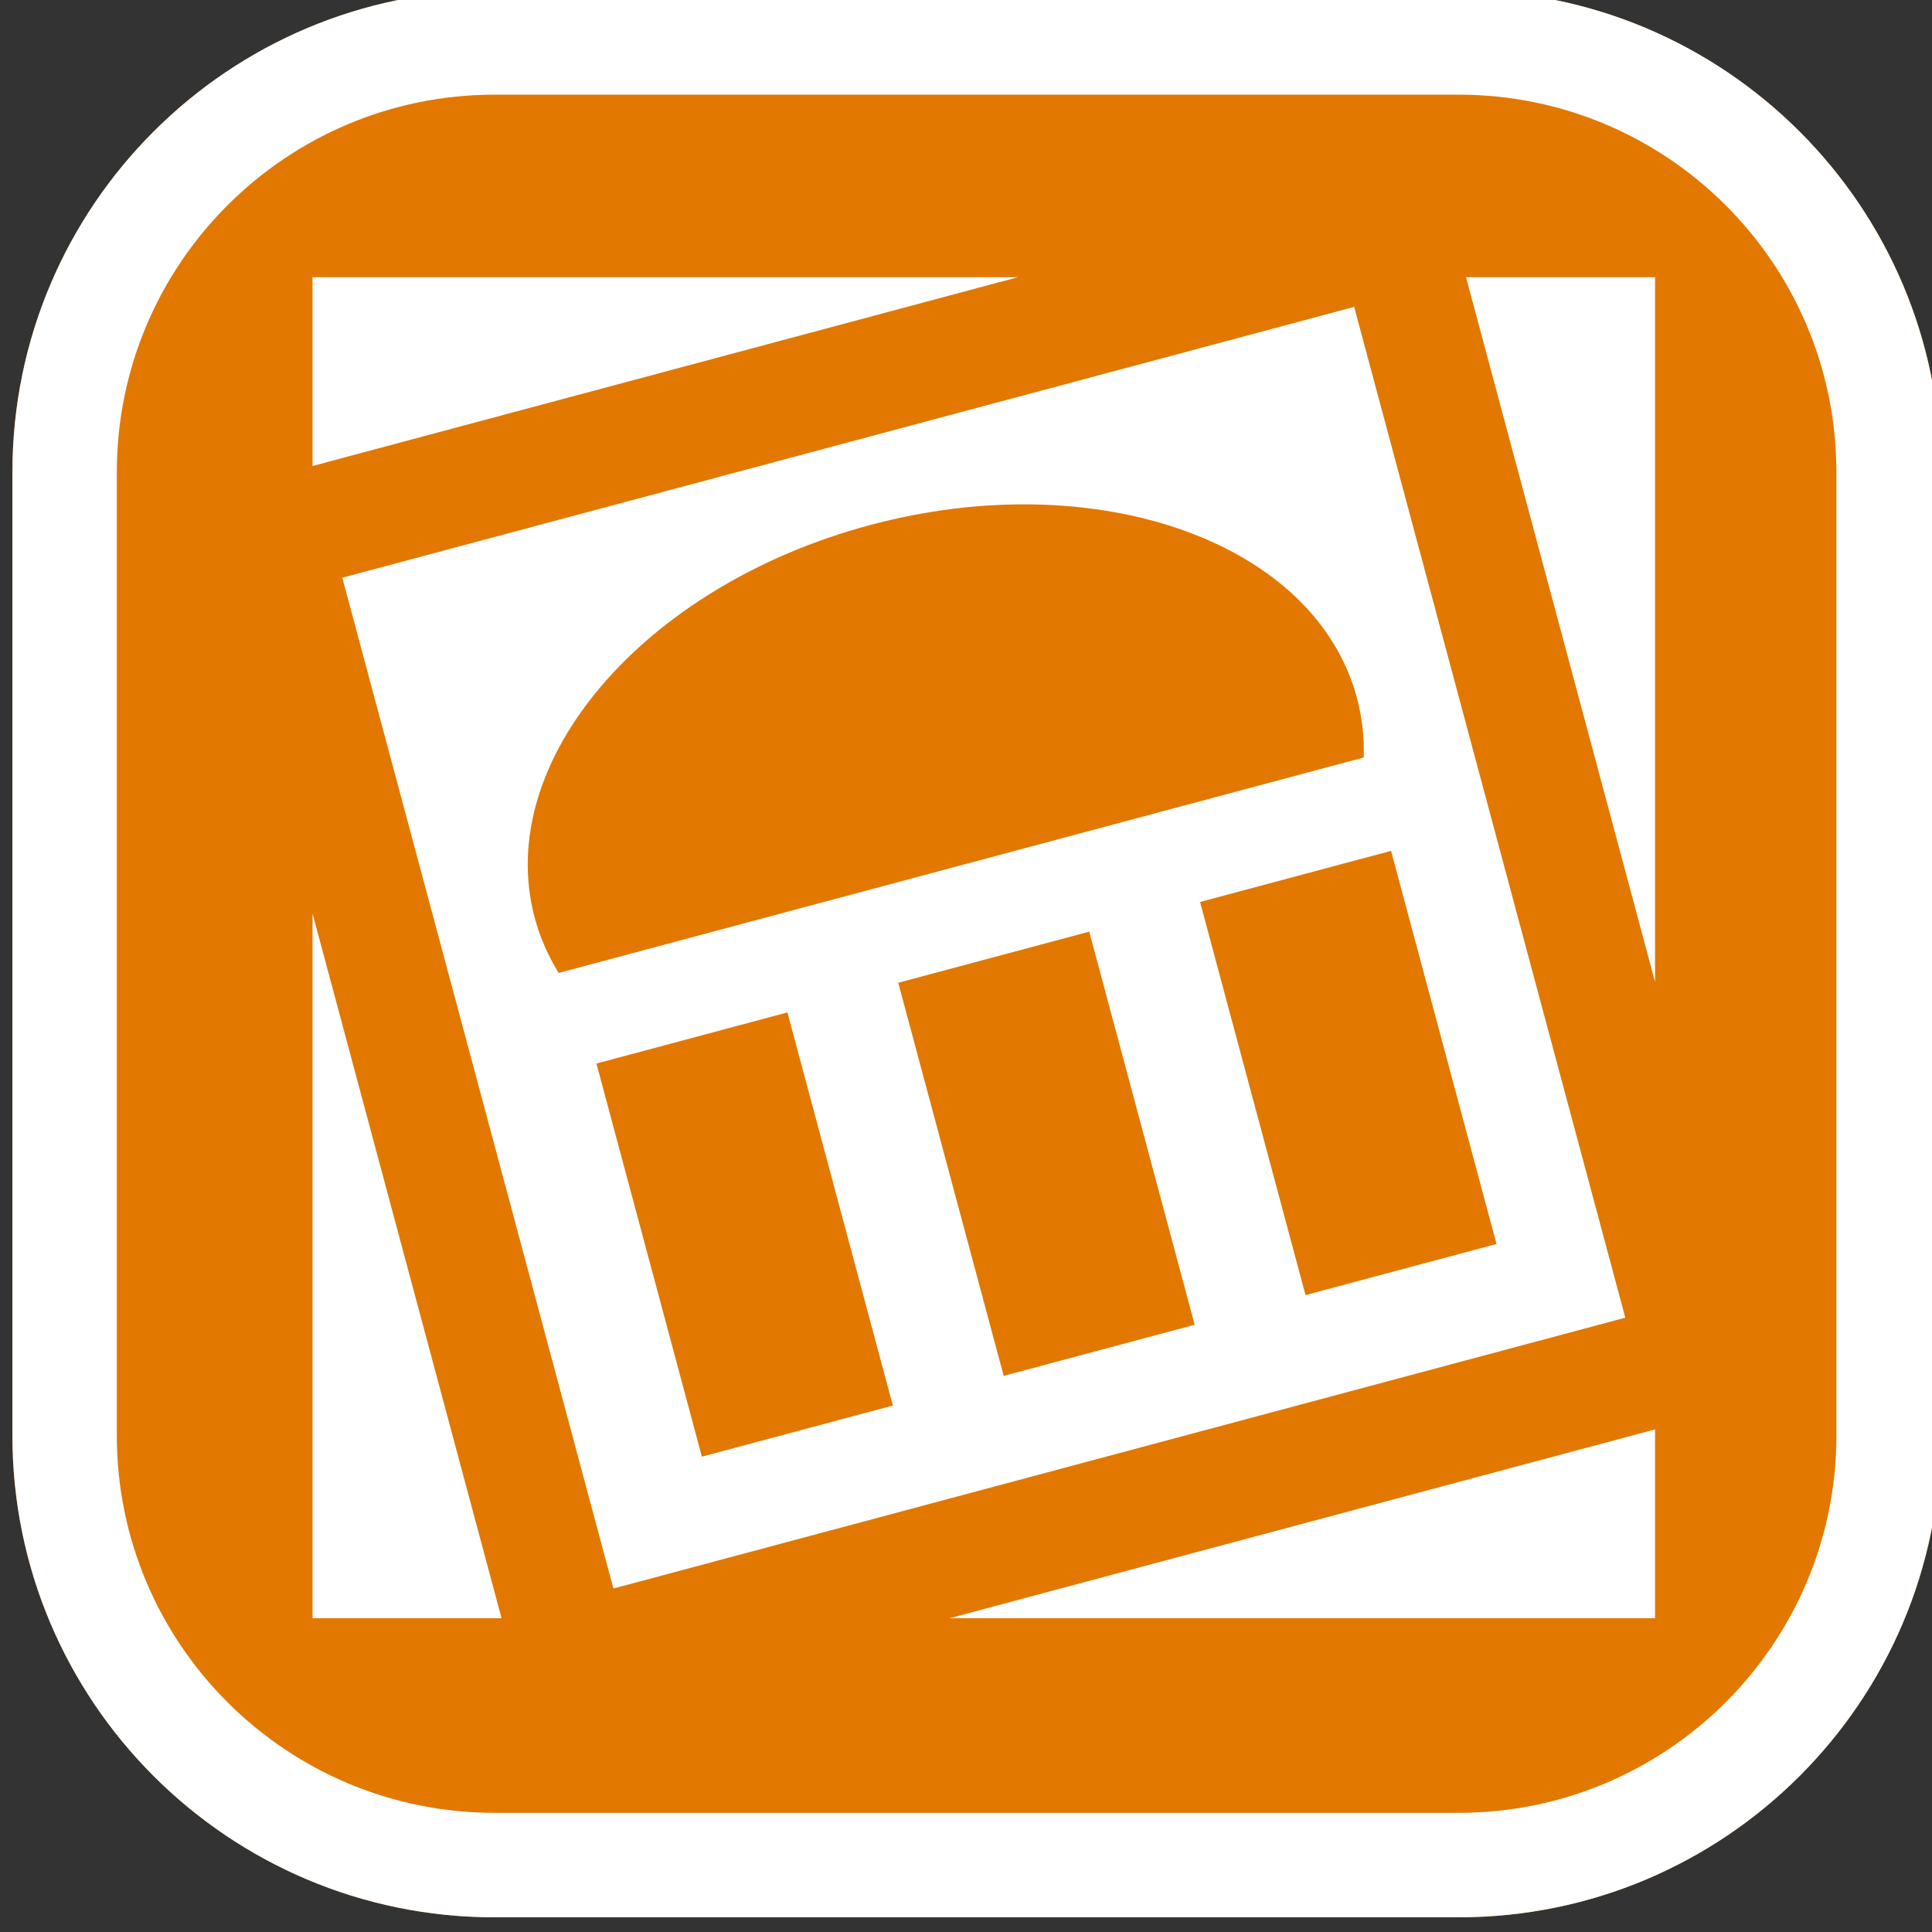
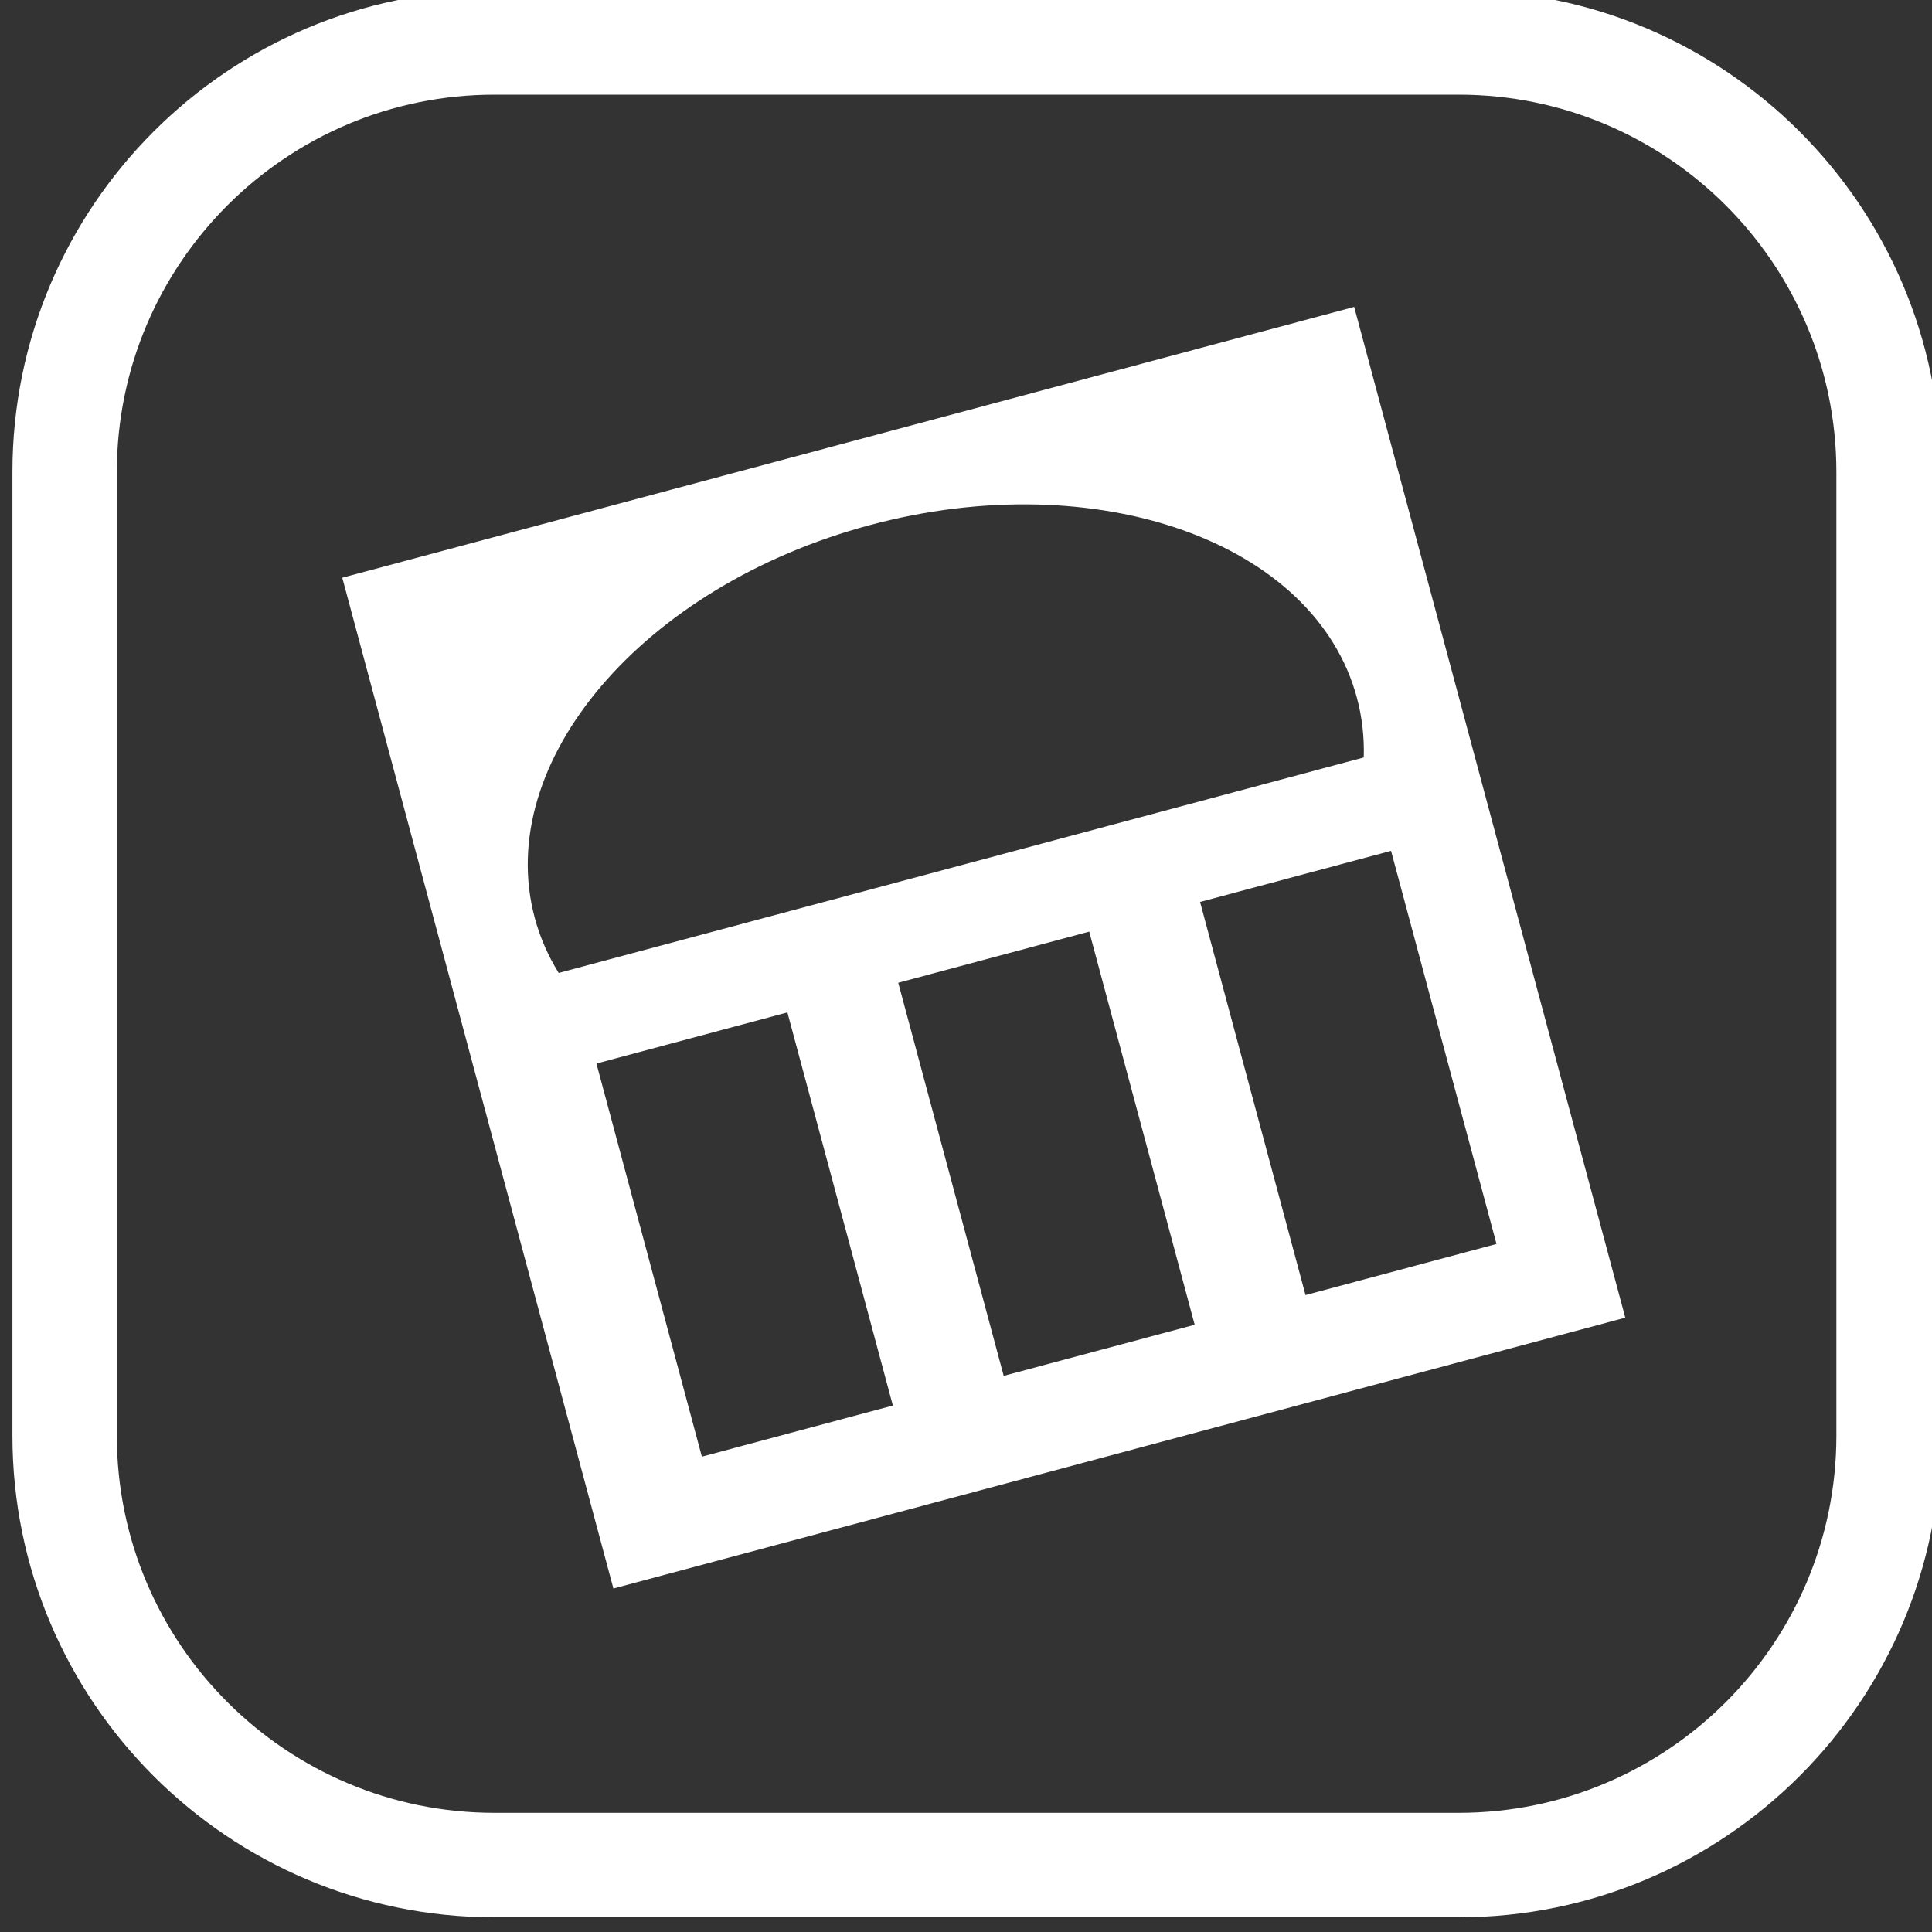
<svg xmlns="http://www.w3.org/2000/svg" style="fill-rule:evenodd;clip-rule:evenodd;stroke-linejoin:round;stroke-miterlimit:2;" xml:space="preserve" version="1.1" viewBox="0 0 222 222" height="100%" width="100%">
  <rect x="0" y="0" width="222" height="222" fill="#333333" stroke="none" />
  <g transform="matrix(0.947,0,0,0.811,-5889.06,-3578.31)">
    <g>
      <g transform="matrix(1.828,0,0,2.133,-6131.64,-5148.21)">
-         <path style="fill:rgb(226,120,0);" d="M6885,4513.51L6885,4577.51C6885,4595.17 6870.66,4609.51 6853,4609.51L6789,4609.51C6771.34,4609.51 6757,4595.17 6757,4577.51L6757,4513.51C6757,4495.84 6771.34,4481.51 6789,4481.51L6853,4481.51C6870.66,4481.51 6885,4495.84 6885,4513.51Z" />
        <path style="fill:white;" d="M6885,4513.51L6885,4577.51C6885,4595.17 6870.66,4609.51 6853,4609.51L6789,4609.51C6771.34,4609.51 6757,4595.17 6757,4577.51L6757,4513.51C6757,4495.84 6771.34,4481.51 6789,4481.51L6853,4481.51C6870.66,4481.51 6885,4495.84 6885,4513.51ZM6878.07,4513.51C6878.07,4499.67 6866.83,4488.44 6853,4488.44L6789,4488.44C6775.17,4488.44 6763.93,4499.67 6763.93,4513.51L6763.93,4577.51C6763.93,4591.34 6775.17,4602.57 6789,4602.57L6853,4602.57C6866.83,4602.57 6878.07,4591.34 6878.07,4577.51L6878.07,4513.51Z" />
      </g>
      <g transform="matrix(0.715,0,0,0.834,6256.57,4451.49)">
        <g>
          <g>
-             <path style="fill:white;" d="M0,108.1L32.08,227.83L0,227.83L0,108.1" />
-             <path style="fill:white;" d="M119.73,0L0,32.08L0,0L119.73,0" />
            <path style="fill:white;" d="M176.77,5.05L222.78,176.77L51.06,222.78L5.05,51.06L176.77,5.05ZM183.029,97.461L150.618,106.145L168.514,172.931L200.924,164.247L183.029,97.461ZM178.396,81.595C178.501,78.13 178.113,74.734 177.235,71.459C170.131,44.947 133.104,31.797 94.601,42.114C56.099,52.431 30.607,82.332 37.711,108.845C38.589,112.119 39.95,115.255 41.774,118.203L178.396,81.595ZM80.588,124.91L48.178,133.594L66.073,200.38L98.483,191.696L80.588,124.91ZM131.808,111.185L99.398,119.87L117.293,186.655L149.703,177.971L131.808,111.185Z" />
-             <path style="fill:white;" d="M227.83,0L227.83,119.73L195.75,0L227.83,0" />
-             <path style="fill:white;" d="M108.1,227.83L227.83,195.75L227.83,227.83L108.1,227.83" />
          </g>
        </g>
      </g>
    </g>
  </g>
</svg>